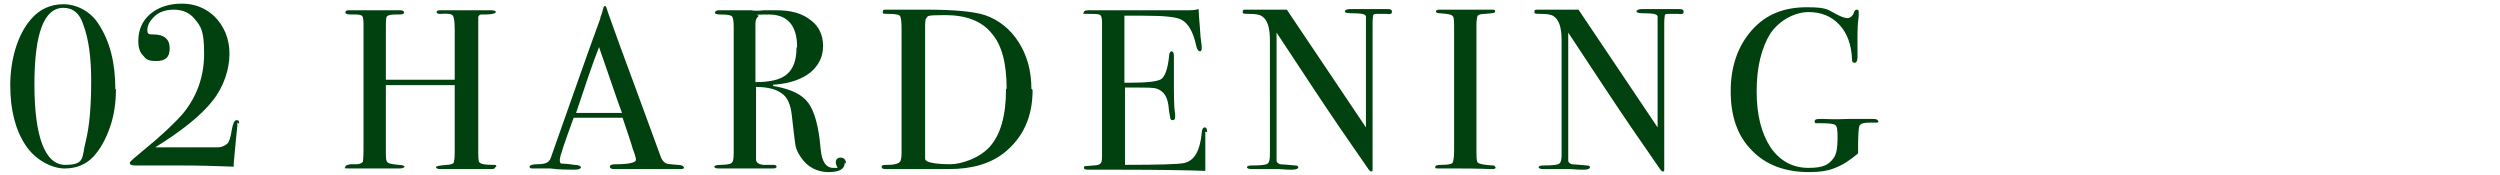
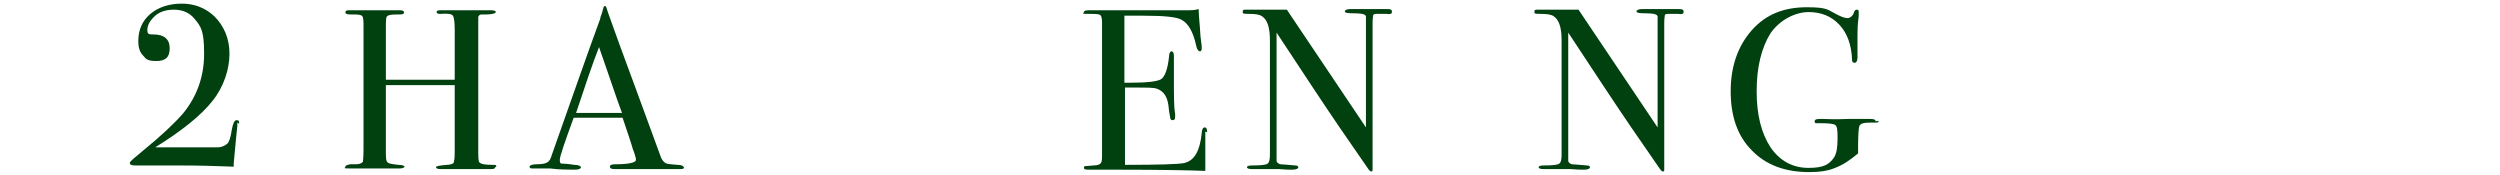
<svg xmlns="http://www.w3.org/2000/svg" version="1.1" viewBox="0 0 414 29">
  <defs>
    <style>
      .cls-1 {
        fill: #01400f;
      }
    </style>
  </defs>
  <g>
    <g id="_レイヤー_1" data-name="レイヤー_1">
-       <path class="cls-1" d="M311.1,20c0,.2-.1.3-.3.3h-.9c-1.2,0-1.8.1-2,.6-.1.3-.2,1.4-.2,3.3v1.2c-1.3,1.1-2.5,1.9-3.8,2.4-1.2.5-2.6.7-4.3.7-4,0-7.2-1.2-9.5-3.6-2.4-2.4-3.5-5.7-3.5-9.8s1.2-7.5,3.5-10.1c2.3-2.6,5.3-3.8,9.1-3.8s3.4.5,5.4,1.4c.6.3,1.1.4,1.4.4s.8-.3,1-.9c.1-.4.3-.5.5-.5s.3.1.3.3,0,.3,0,.8c-.2,1.4-.2,2.5-.2,3.1v2.5c0,.9,0,1.3,0,1.2,0,.6-.2.9-.5.9s-.4-.2-.4-.5c-.1-2.5-.8-4.4-2.1-5.8-1.3-1.4-3-2.1-5.1-2.1s-4.7,1.2-6.3,3.5c-1.5,2.4-2.3,5.6-2.3,9.6s.8,7,2.3,9.3c1.6,2.3,3.7,3.4,6.3,3.4s3.4-.6,4.2-1.7c.4-.6.6-1.6.6-3.2s-.1-2-.4-2.2c-.2-.2-1.1-.3-2.5-.3-.4,0-.6,0-.7,0-.1,0-.2-.1-.2-.3,0-.3.3-.4.8-.4h.7c.4,0,1.7.1,4,0h3.2c.2,0,.4,0,.6,0h.4c.5,0,.8.1.8.4Z" />
+       <path class="cls-1" d="M311.1,20c0,.2-.1.3-.3.3h-.9c-1.2,0-1.8.1-2,.6-.1.3-.2,1.4-.2,3.3v1.2c-1.3,1.1-2.5,1.9-3.8,2.4-1.2.5-2.6.7-4.3.7-4,0-7.2-1.2-9.5-3.6-2.4-2.4-3.5-5.7-3.5-9.8s1.2-7.5,3.5-10.1c2.3-2.6,5.3-3.8,9.1-3.8s3.4.5,5.4,1.4c.6.3,1.1.4,1.4.4s.8-.3,1-.9c.1-.4.3-.5.5-.5s.3.1.3.3,0,.3,0,.8c-.2,1.4-.2,2.5-.2,3.1v2.5c0,.9,0,1.3,0,1.2,0,.6-.2.9-.5.9s-.4-.2-.4-.5c-.1-2.5-.8-4.4-2.1-5.8-1.3-1.4-3-2.1-5.1-2.1s-4.7,1.2-6.3,3.5c-1.5,2.4-2.3,5.6-2.3,9.6s.8,7,2.3,9.3c1.6,2.3,3.7,3.4,6.3,3.4s3.4-.6,4.2-1.7c.4-.6.6-1.6.6-3.2s-.1-2-.4-2.2c-.2-.2-1.1-.3-2.5-.3-.4,0-.6,0-.7,0-.1,0-.2-.1-.2-.3,0-.3.3-.4.8-.4h.7c.4,0,1.7.1,4,0h3.2c.2,0,.4,0,.6,0c.5,0,.8.1.8.4Z" />
      <path class="cls-1" d="M278.8,2c0,.3-.3.4-.9.3h-.8s-.7,0-.7,0c-.4,0-.6,0-.7.2,0,.1-.1.5-.1,1.3v21.9c0,1.3,0,2.1,0,2.4s-.1.3-.2.3-.3-.1-.5-.4l-4.9-7.1c-2.8-4.1-6.2-9.3-10.3-15.5v21.2c0,.3.3.5.6.6.4,0,1.2.1,2.5.2.3,0,.5.1.5.3s-.3.4-1,.4-1,0-2.2-.1c-.4,0-.8,0-1.2,0,0,0-.2,0-.7,0-.5,0-1.2,0-2.1,0h-.4c-.6,0-.9-.1-.9-.3s.3-.3.8-.3c1.5,0,2.4-.1,2.6-.3.3-.2.4-.7.4-1.6V6.7c0-2.1-.4-3.4-1.3-4-.4-.3-1.1-.4-2.2-.4s-1-.1-1-.4.2-.3.6-.3,1.2,0,1.9,0c.8,0,1.2,0,1.3,0,0,0,.4,0,1.1,0,.8,0,1.6,0,2.4,0l13.1,19.5V4.2c0-.8,0-1.3,0-1.4,0-.2-.1-.3-.3-.4-.2-.1-.8-.2-1.8-.2s-1.4-.1-1.4-.3.3-.4.9-.4h2.4c.4,0,.6,0,.7,0s.3,0,.7,0h2.3c.6,0,.8.1.8.4Z" />
-       <path class="cls-1" d="M247.7,27.7c0,.2-.2.3-.5.3h-.4c-.2,0-1.9-.1-5.2-.1s-1.3,0-1.9,0c-.3,0-.8,0-1.5,0s-.5-.1-.5-.3.3-.3,1-.3c1,0,1.6-.1,1.8-.3.2-.2.3-1,.3-2.2V4.8c0-1.2,0-1.9-.2-2.1-.2-.3-.8-.4-2.1-.5-.5,0-.7-.1-.7-.3s.2-.3.5-.3h5.1c.4,0,1.1,0,2.2,0h1.4c.4,0,.6,0,.6.3s-.6.3-1.7.4c-.6,0-1,.1-1.2.3-.1.2-.2.7-.2,1.6v20.3c0,1.4,0,2.2.2,2.4.3.3,1.1.4,2.5.5.3,0,.4.1.4.3Z" />
      <path class="cls-1" d="M230.5,2c0,.3-.3.4-.9.3h-.8s-.7,0-.7,0c-.4,0-.6,0-.7.2,0,.1-.1.5-.1,1.3v21.9c0,1.3,0,2.1,0,2.4,0,.2-.1.3-.2.3s-.3-.1-.5-.4l-4.9-7.1c-2.8-4.1-6.2-9.3-10.3-15.5v21.2c0,.3.3.5.6.6.4,0,1.2.1,2.5.2.3,0,.5.1.5.3s-.3.4-1,.4-.9,0-2.2-.1c-.4,0-.8,0-1.2,0,0,0-.2,0-.7,0-.5,0-1.2,0-2.1,0h-.4c-.6,0-.9-.1-.9-.3s.3-.3.8-.3c1.5,0,2.4-.1,2.6-.3.3-.2.4-.7.4-1.6V6.7c0-2.1-.4-3.4-1.3-4-.4-.3-1.1-.4-2.2-.4s-1-.1-1-.4.2-.3.6-.3,1.2,0,1.9,0c.8,0,1.2,0,1.3,0,0,0,.4,0,1.1,0,.8,0,1.6,0,2.4,0l13.1,19.5V4.2c0-.8,0-1.3,0-1.4,0-.2-.1-.3-.3-.4-.2-.1-.8-.2-1.8-.2s-1.4-.1-1.4-.3.3-.4.9-.4h2.4c.4,0,.6,0,.7,0s.3,0,.7,0h2.3c.6,0,.8.1.8.4Z" />
      <path class="cls-1" d="M199.6,21.8c0,.1,0,.7,0,1.9,0,1.1,0,2.2,0,3.3v1.3c-2.5-.1-7.4-.2-14.7-.2s-1.8,0-2.6,0h-2.1c-.5,0-.7-.1-.7-.3s0-.2.2-.3c0,0,.6,0,1.4-.1.7,0,1.1-.2,1.2-.4.2-.2.2-.8.2-1.8V3.8c0-.7-.1-1.2-.3-1.3-.2-.2-.9-.2-2.1-.2s-.6-.1-.6-.3.3-.3.8-.3h6.5c.2,0,1.7,0,4.3,0h5.3c.8,0,1.5,0,2.1-.2,0,1.1.2,2.6.3,4.5l.2,1.6c0,.1,0,.3,0,.5s-.1.4-.3.4-.5-.3-.6-.9c-.5-2.3-1.3-3.7-2.4-4.3-.8-.5-2.9-.7-6.4-.7h-3.1v11.1h.9c2.8,0,4.6-.2,5.2-.6.6-.4,1.1-1.7,1.3-3.8,0-.5.2-.8.4-.8s.4.2.4.7,0,1.1,0,2c0,.9,0,1.6,0,2,0,2.7,0,4.6.2,5.6,0,.3,0,.5,0,.6,0,.3-.1.5-.4.5s-.3-.1-.4-.3c0-.2-.2-.9-.3-2.1-.2-1.5-.8-2.4-1.9-2.8-.5-.2-1.6-.2-3.6-.2h-1.7v12.8c5.6,0,8.8-.1,9.8-.3,1.7-.4,2.6-2,2.9-4.9,0-.6.2-1,.5-1s.4.3.4.8Z" />
-       <path class="cls-1" d="M171,14.9c0,4.5-1.6,7.9-4.7,10.4-2.3,1.8-5.3,2.7-9.2,2.7s-.6,0-1.4,0c-.8,0-1.9,0-3.5,0h-4.9c-.2,0-.4,0-.6,0-.5,0-.7-.1-.7-.4s.4-.3,1.2-.3,1.7-.2,1.9-.6c.1-.2.2-.7.2-1.4V4.8c0-1.2-.1-2-.3-2.2-.2-.2-.8-.3-1.9-.3s-.9-.1-.9-.4.2-.3.6-.3c0,0,.3,0,.8,0,.6,0,1.2,0,1.7,0h4.1c4.6,0,7.8.3,9.7.9,2.3.8,4.2,2.3,5.6,4.5,1.4,2.2,2.1,4.8,2.1,7.7ZM166.7,14.7c0-4.2-.8-7.3-2.5-9.2-1.6-2-4.2-3-7.7-3s-2.7.2-3.1.5c-.2.2-.2.8-.2,1.8v20.2c0,.7,0,1.1,0,1.3,0,.2.2.3.3.4.6.3,1.9.5,3.8.5s4.9-1,6.6-2.9c1.8-2,2.7-5.2,2.7-9.6Z" />
-       <path class="cls-1" d="M139.9,26.9c0,1.1-.9,1.6-2.7,1.6s-3.5-.8-4.6-2.5c-.5-.7-.8-1.4-.9-2.1-.1-.7-.3-2.3-.6-5-.2-1.6-.7-2.8-1.6-3.4-.9-.7-2.3-1.1-4.3-1.1v12c0,.5.4.8,1.2.9.2,0,.8,0,1.7,0,.3,0,.5.1.5.3s-.2.3-.6.3h-.5c-.2,0-1.3,0-3.3,0s-1,0-1.9,0h-3.2c-.6,0-.8-.1-.8-.3s.4-.3,1.1-.3c1.2,0,1.8-.2,1.9-.5.1-.1.2-.6.2-1.5V4.5c0-1-.1-1.6-.3-1.8-.2-.2-.8-.3-1.9-.3-.6,0-.9-.1-.9-.3s.2-.4.6-.4.2,0,.3,0h5.1c.5.1,1.2.1,2.1,0,1,0,1.7,0,2.1,0,2.4,0,4.2.5,5.6,1.6,1.4,1,2.1,2.5,2.1,4.3s-.7,3.2-2.1,4.4c-1.4,1.1-3.3,1.8-5.8,2-.2,0-.4,0-.4.1,0,.1.1.2.4.2,2.7.5,4.5,1.4,5.5,2.8,1,1.4,1.7,3.9,2,7.6.2,2.1.9,3.1,2.1,3.1s.6,0,.6-.2,0,0,0,0c-.1-.3-.2-.5-.2-.7,0-.5.3-.8.8-.8s.9.3.9,1ZM132,7.8c0-3.6-1.6-5.4-4.7-5.4s-1.4.1-1.7.3c-.3.2-.5.6-.5,1.2v9.7c2.4,0,4.2-.4,5.2-1.3,1.1-.9,1.6-2.4,1.6-4.4Z" />
      <path class="cls-1" d="M113.3,27.7c0,.2-.2.3-.6.3s-.5,0-.7,0h-4.8c0,0-4.8,0-4.8,0-.2,0-.4,0-.6,0-.5,0-.8-.1-.8-.4s.3-.4,1-.4c2.2,0,3.3-.3,3.3-.7s0-.1,0-.3l-.3-1-.2-.5c-.2-.8-.8-2.5-1.7-5.2h-8.1c-1.5,4.1-2.3,6.4-2.3,7s.2.6.5.6c0,0,.7,0,1.9.2.7,0,1.1.2,1.1.4s-.3.4-1,.4c-1.2,0-2.5,0-4.1-.2-.4,0-.8,0-1.2,0s-.8,0-1.2,0c-.2,0-.4,0-.5,0-.4,0-.5-.1-.5-.3s.4-.4,1.2-.4c.8,0,1.4-.1,1.7-.3.4-.2.6-.6.8-1.3,3.3-9.3,5.9-16.8,8-22.5,0-.3.2-.6.3-1l.2-.7c0-.3.2-.4.3-.4s.1,0,.2.2c.3,1,1.1,3.1,2.2,6.2.9,2.5,3.2,8.6,6.8,18.5.2.6.5.9.8,1.1.3.2,1,.2,2,.3.7,0,1,.2,1,.4ZM103,18.7c-.4-1.1-1.1-3-2-5.7l-1.8-5.2c-1.1,2.8-2.3,6.4-3.8,10.9h7.7Z" />
      <path class="cls-1" d="M82,27.7c0,.2-.2.3-.7.3h-5.2c-.4,0-.9,0-1.6,0-.7,0-1.2,0-1.5,0-.5,0-.8-.1-.8-.3s.6-.3,1.8-.4c.6,0,1-.2,1.1-.3.1-.2.2-.8.2-1.8v-11.1h-11.4v10.8c0,1.1,0,1.8.3,2,.2.2.8.3,1.8.4.7,0,1,.2,1,.3s-.3.3-.8.3h-.3c-.6,0-1.3,0-1.9,0-.7,0-1.1,0-1.2,0-.4,0-.9,0-1.6,0-.7,0-1.8,0-3.2,0s-.8-.1-.8-.3.3-.3.8-.4c.3,0,.7,0,1,0,.6,0,.9-.2,1.1-.4,0-.1.1-.8.1-2.1V4.7c0-1.1,0-1.8-.2-2-.1-.2-.5-.3-1.2-.3-.8,0-1.3,0-1.4-.1-.1,0-.2-.1-.2-.3s.2-.3.5-.3.3,0,.6,0c.6,0,2.1,0,4.5,0s2.2,0,2.7,0c.2,0,.4,0,.7,0,.5,0,.7.1.7.4s-.4.3-1.3.3-1.3.1-1.5.3c-.2.2-.2.8-.2,1.8v8.7h11.4V5c0-1.3-.1-2.1-.3-2.4-.2-.3-.9-.4-2.1-.3-.4,0-.6-.1-.6-.3s.2-.3.6-.3h2.1c.9,0,1.6,0,2.1,0,1.5,0,2.6,0,3.1,0,.6,0,.9,0,1.1,0,.5,0,.8.1.8.3s-.6.4-1.7.4c-.3,0-.6,0-.7,0-.3,0-.4.2-.5.4,0,.2,0,.8,0,1.8v20.2c0,1.2,0,1.9.2,2.1.3.3,1,.4,2.2.4.4,0,.6,0,.6.3Z" />
      <path class="cls-1" d="M39.3,20.3c0,0,0,.3,0,.6-.1.8-.3,2.9-.6,6.2v.5c-2.6-.1-5.6-.2-9-.2s-3.5,0-5.1,0c-1.6,0-2.3,0-2.1,0-.7,0-1-.1-1-.4s.7-.8,2-1.9c3.2-2.6,5.4-4.7,6.8-6.3,2.3-2.8,3.5-6.1,3.5-9.9s-.5-4.5-1.6-5.8c-.8-1-2-1.5-3.4-1.5s-2.6.4-3.4,1.3c-.7.7-1,1.4-1,2.1s.3.7,1,.7c1.8,0,2.7.8,2.7,2.3s-.7,2.1-2.2,2.1-1.7-.3-2.2-.9c-.6-.6-.8-1.4-.8-2.4,0-1.9.7-3.4,2-4.5,1.3-1.1,3.1-1.7,5.2-1.7s3.9.7,5.4,2.1c1.6,1.6,2.5,3.7,2.5,6.2s-.9,5.4-2.8,7.8c-1.9,2.4-5,4.9-9.5,7.7,1.7,0,3.8,0,6.3,0s3.4,0,4,0c.6,0,1.1-.2,1.5-.5.4-.2.7-1.1.9-2.5.2-1,.4-1.5.8-1.5s.4.2.4.6Z" />
-       <path class="cls-1" d="M19.2,14.7c0,2.3-.3,4.4-1,6.4-.7,2-1.6,3.6-2.7,4.8-1.2,1.3-2.8,2-4.8,2s-4.8-1.3-6.5-3.9c-1.7-2.6-2.5-5.9-2.5-9.9S2.8,5.8,5.2,3.1c1.4-1.6,3.2-2.4,5.3-2.4s4.5,1.1,5.9,3.4c1.8,2.8,2.7,6.3,2.7,10.7ZM15.1,13.4c0-3.8-.4-6.9-1.3-9.3-.6-1.9-1.7-2.8-3.3-2.8-3.2,0-4.8,4.2-4.8,12.7s1.7,13.3,5.1,13.3,2.7-1.3,3.4-3.9c.6-2.4.9-5.7.9-10Z" />
    </g>
  </g>
</svg>